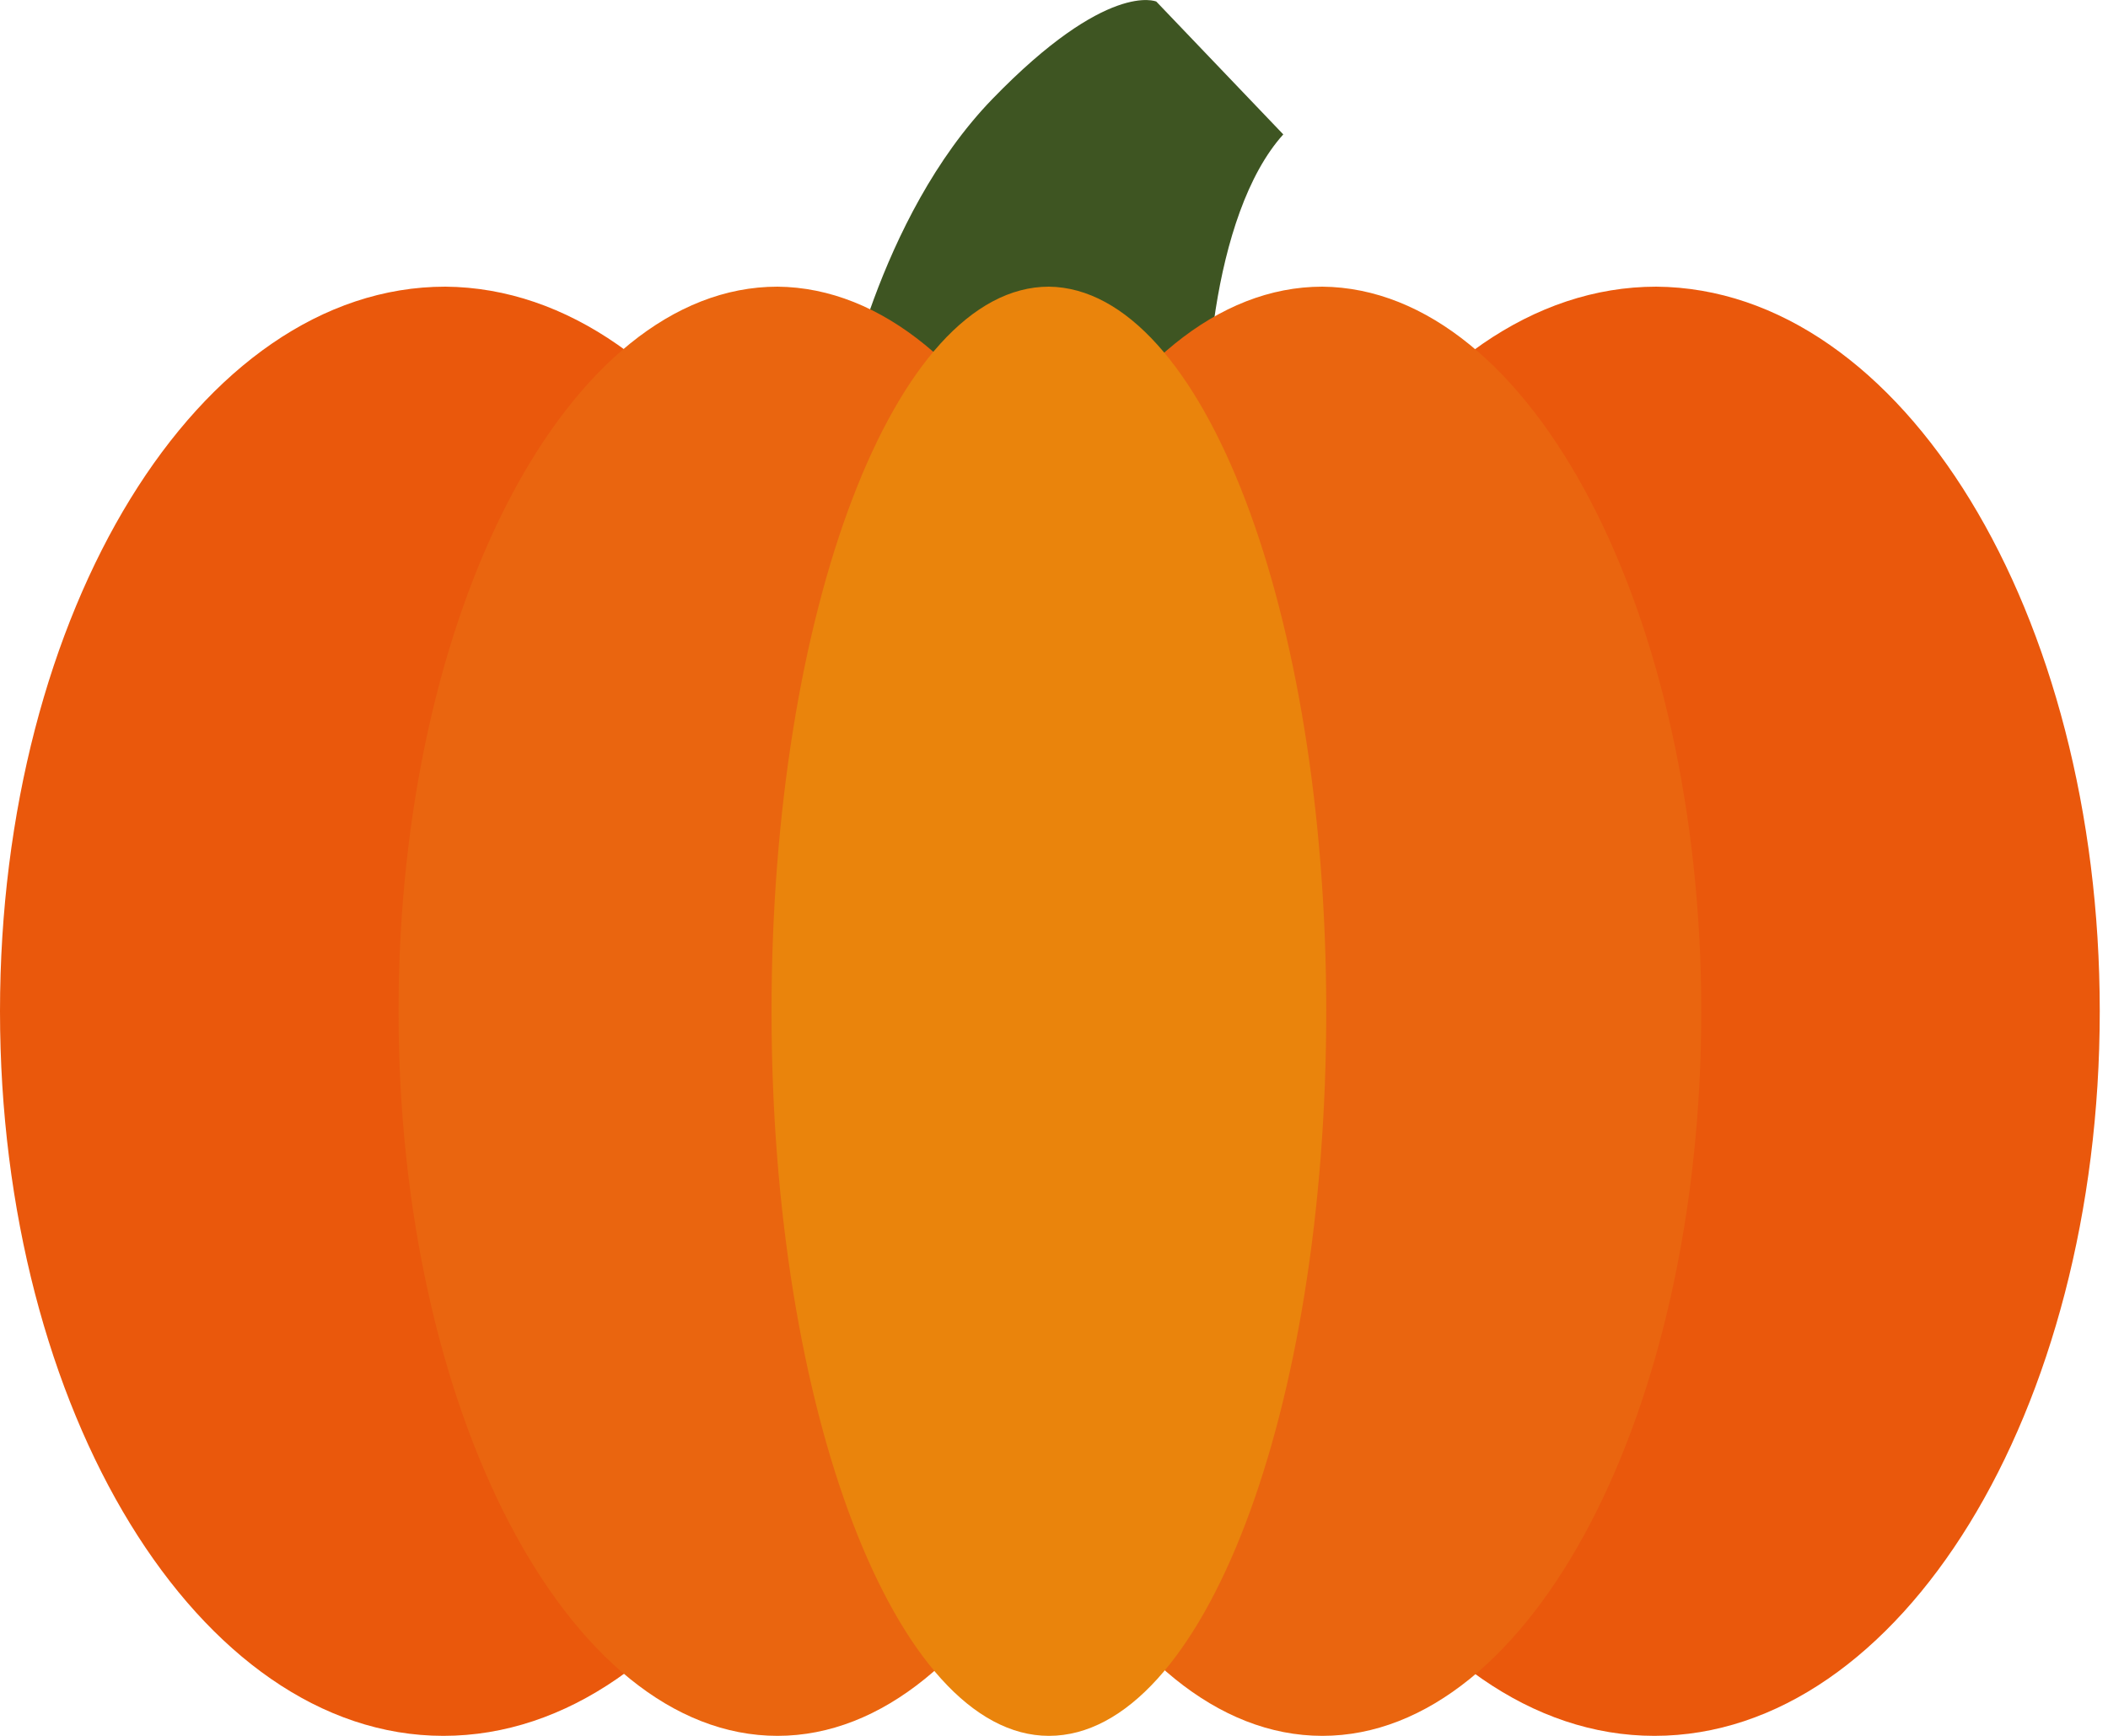
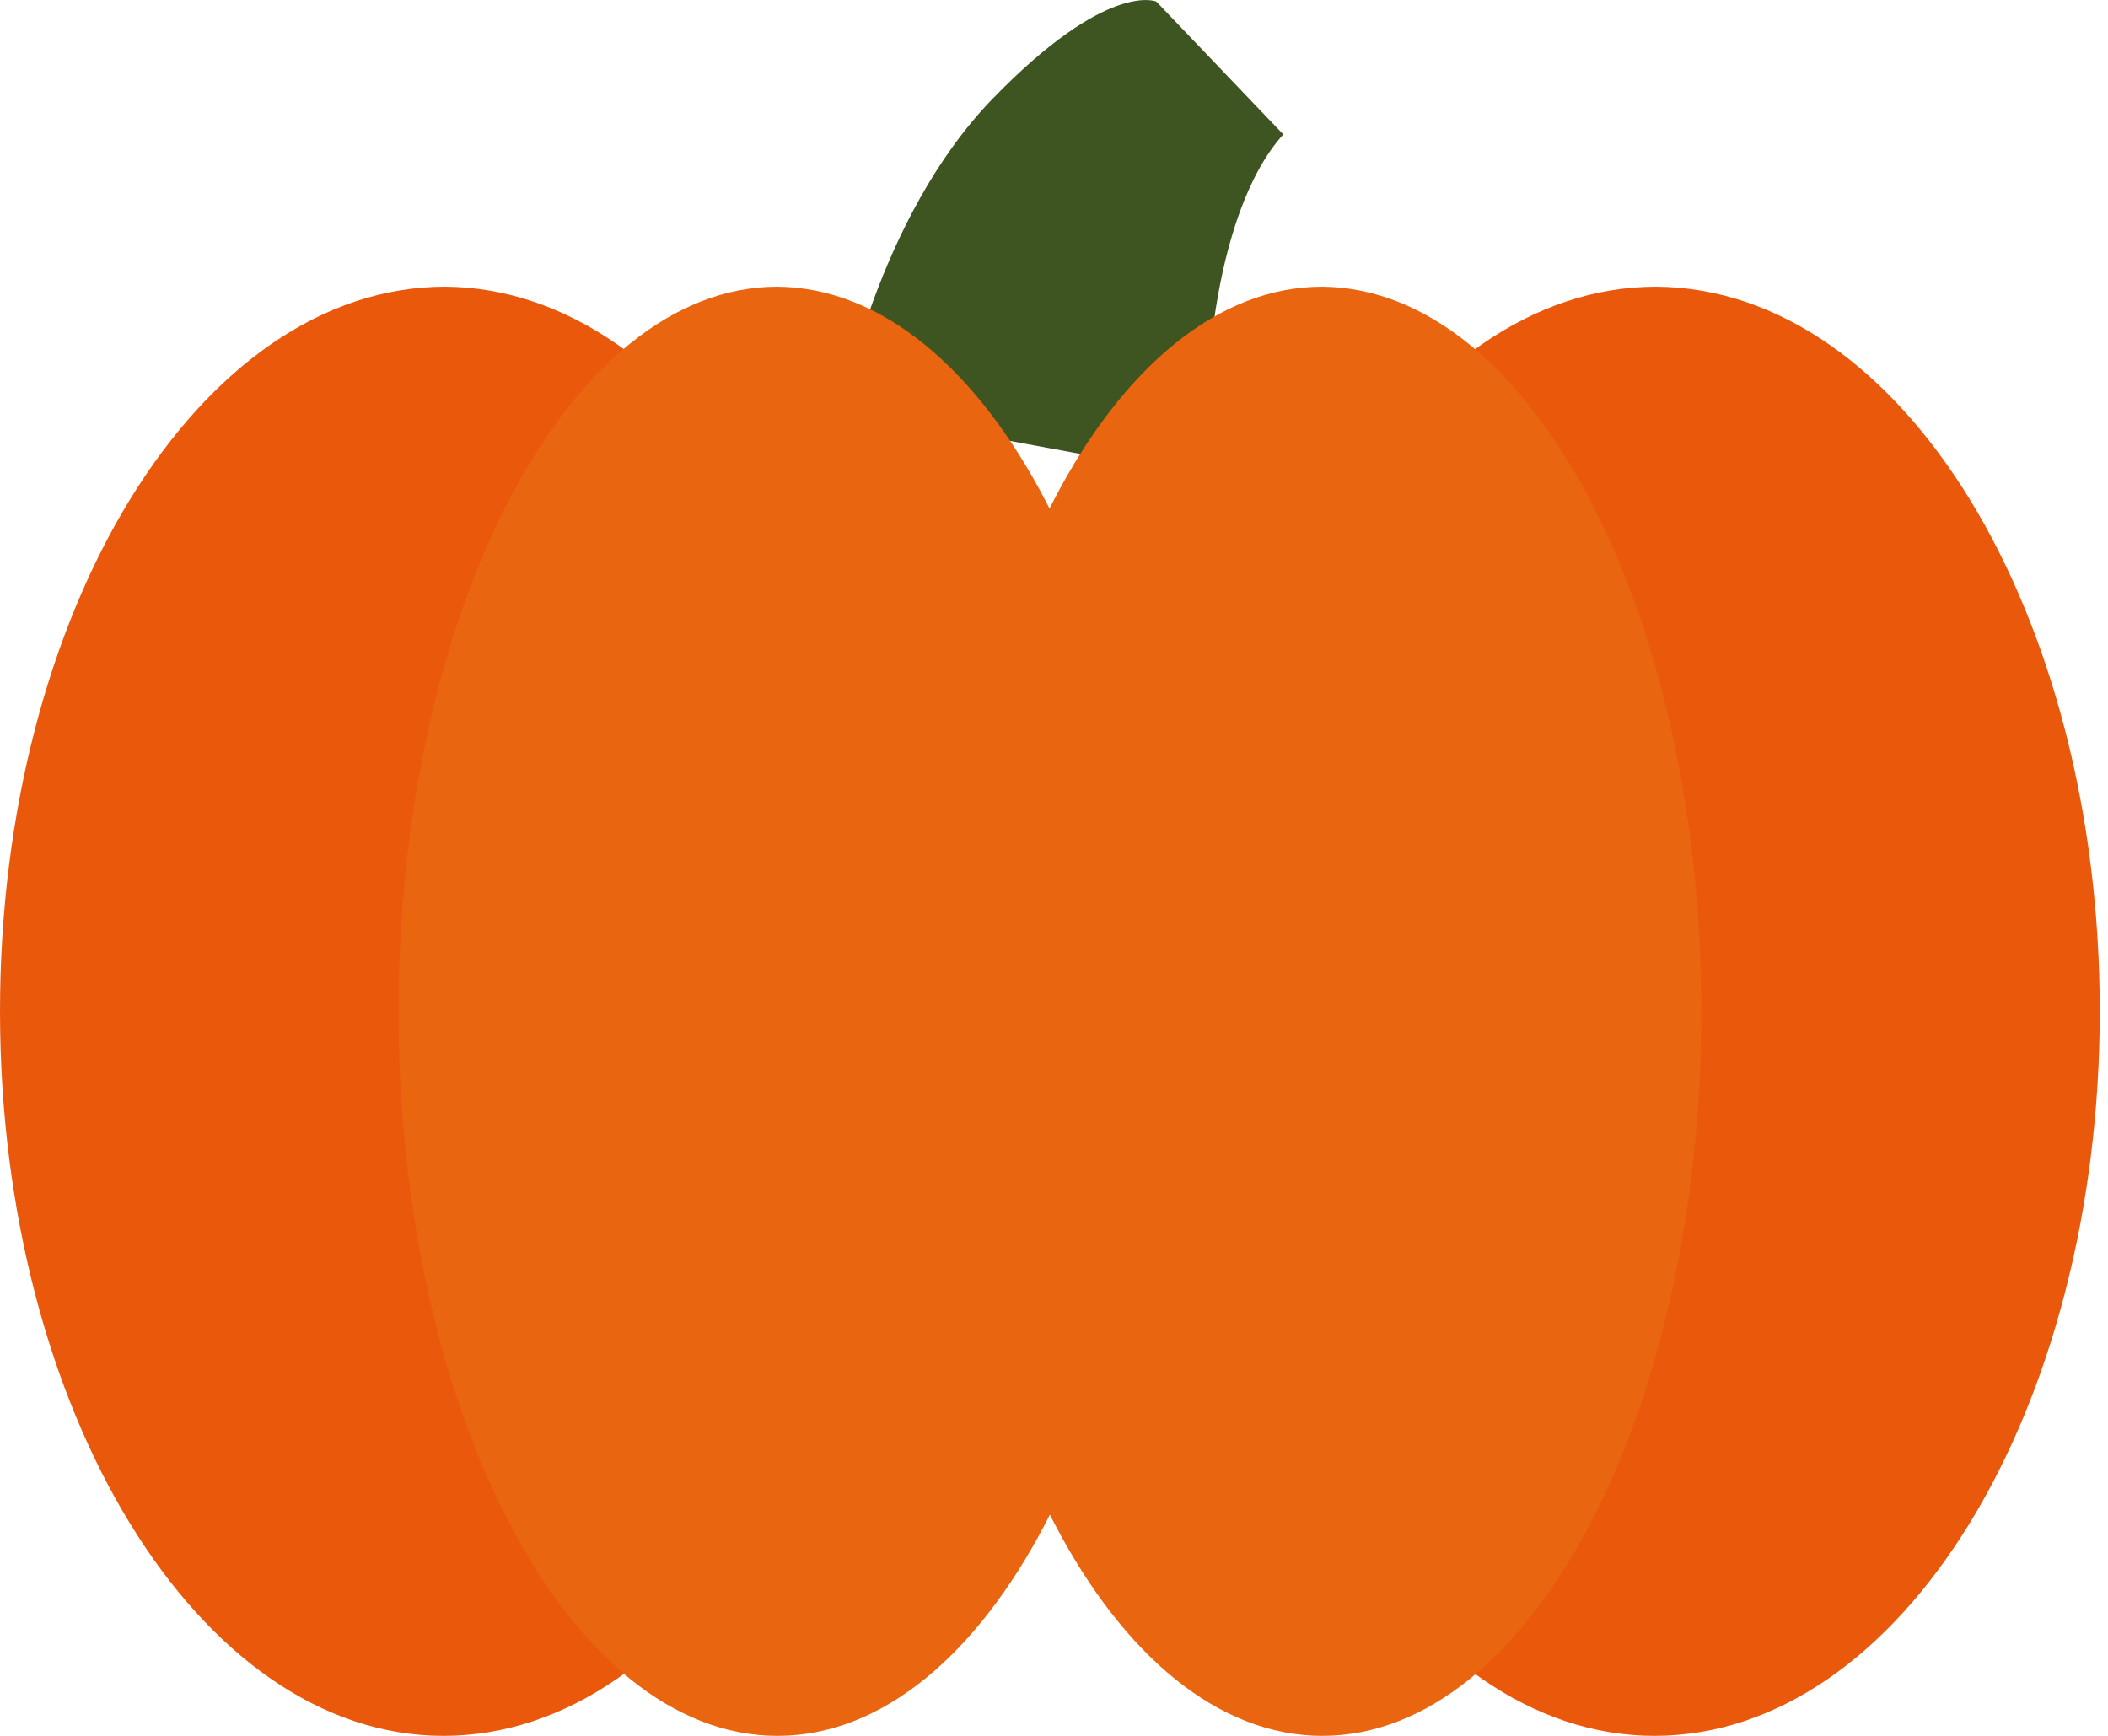
<svg xmlns="http://www.w3.org/2000/svg" width="34" height="28">
  <g fill="none" fill-rule="nonzero">
    <path fill="#3E5522" d="M13.578 6.609s.567-3.088 2.426-5.01C17.863-.321 18.65.025 18.65.025l2.048 2.143c-1.165 1.291-1.354 4.379-1.165 5.544L13.578 6.61Z" />
    <g fill="#EA580C">
      <path d="M33.867 16.312C33.867 22.77 30.654 28 26.684 28c-3.938 0-7.151-5.23-7.151-11.688s3.213-11.688 7.182-11.688c3.97.031 7.152 5.261 7.152 11.688ZM14.334 16.312C14.334 22.77 11.121 28 7.151 28 3.213 28 0 22.77 0 16.312S3.213 4.624 7.183 4.624c3.938.031 7.151 5.261 7.151 11.688Z" />
    </g>
    <g fill="#EA650F">
      <path d="M18.65 16.312C18.65 22.77 15.91 28 12.54 28c-3.371 0-6.112-5.23-6.112-11.688s2.74-11.688 6.112-11.688c3.37.031 6.111 5.261 6.111 11.688Z" />
      <path d="M27.44 16.312C27.44 22.77 24.7 28 21.328 28c-3.37 0-6.112-5.23-6.112-11.688s2.741-11.688 6.112-11.688c3.371.031 6.112 5.261 6.112 11.688Z" />
    </g>
-     <path fill="#EA840C" d="M21.391 16.312C21.391 22.77 19.407 28 16.918 28c-2.458 0-4.474-5.23-4.474-11.688S14.43 4.624 16.918 4.624c2.489.031 4.473 5.261 4.473 11.688Z" />
  </g>
</svg>